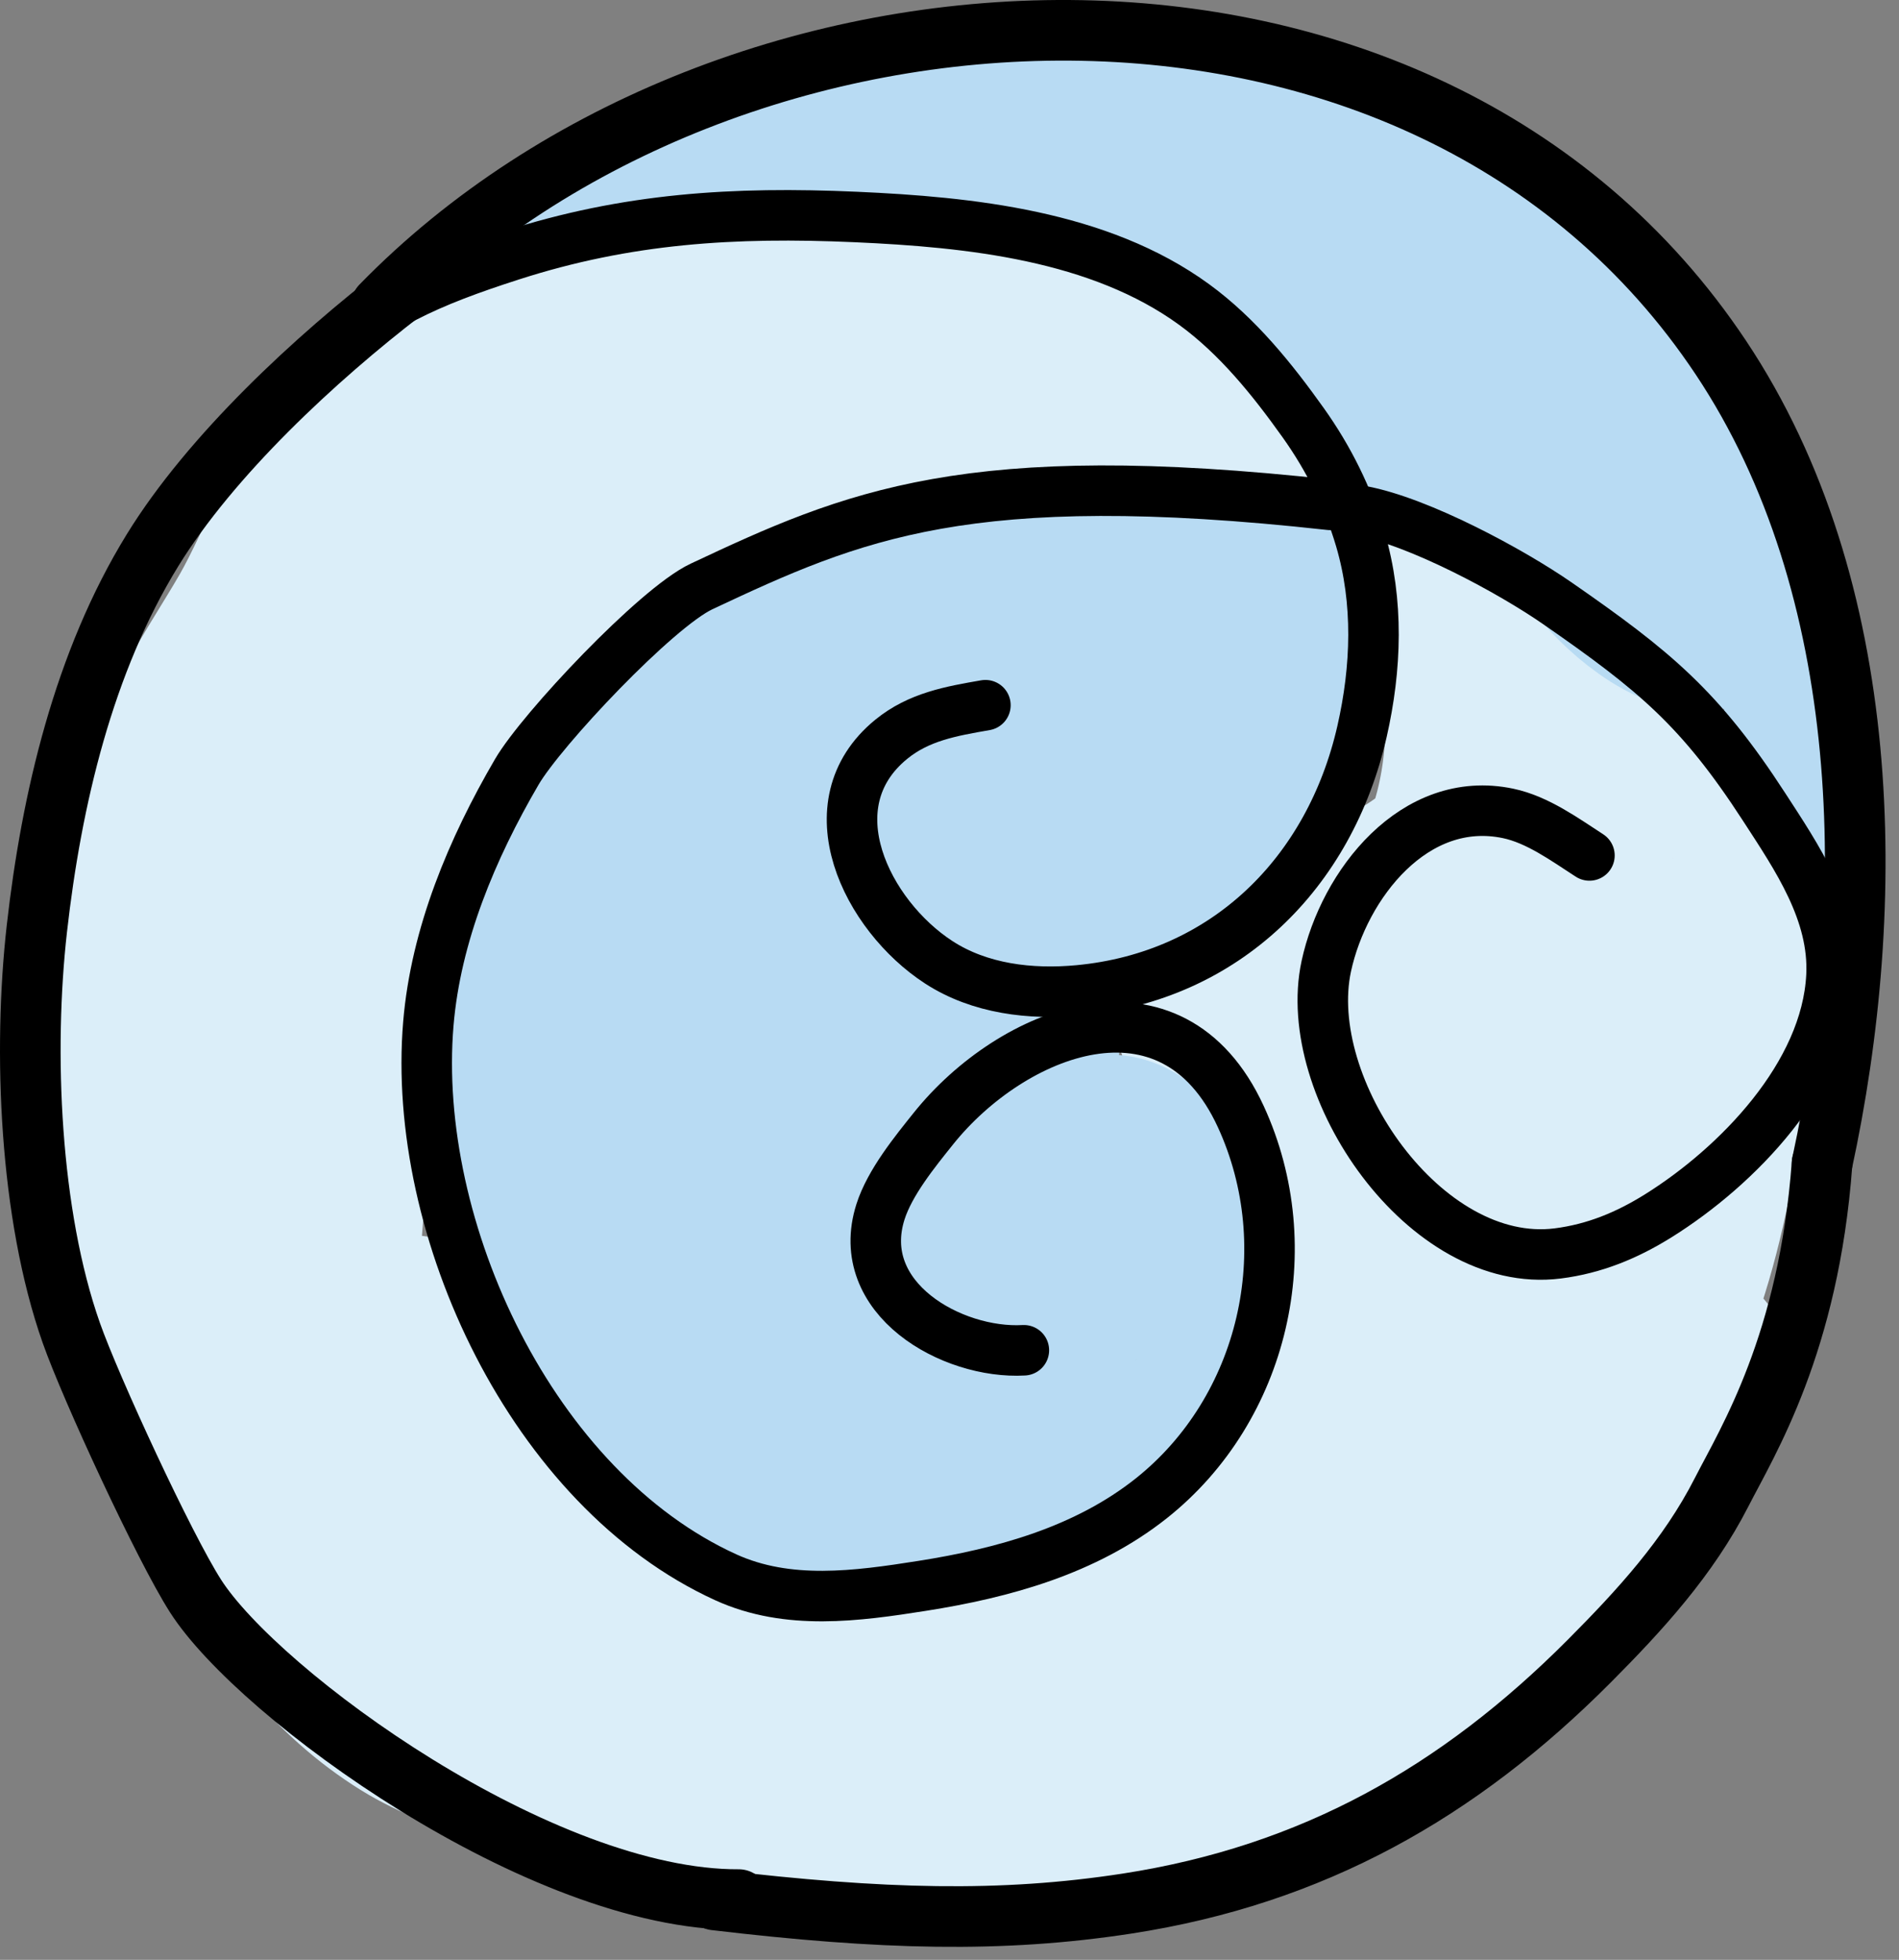
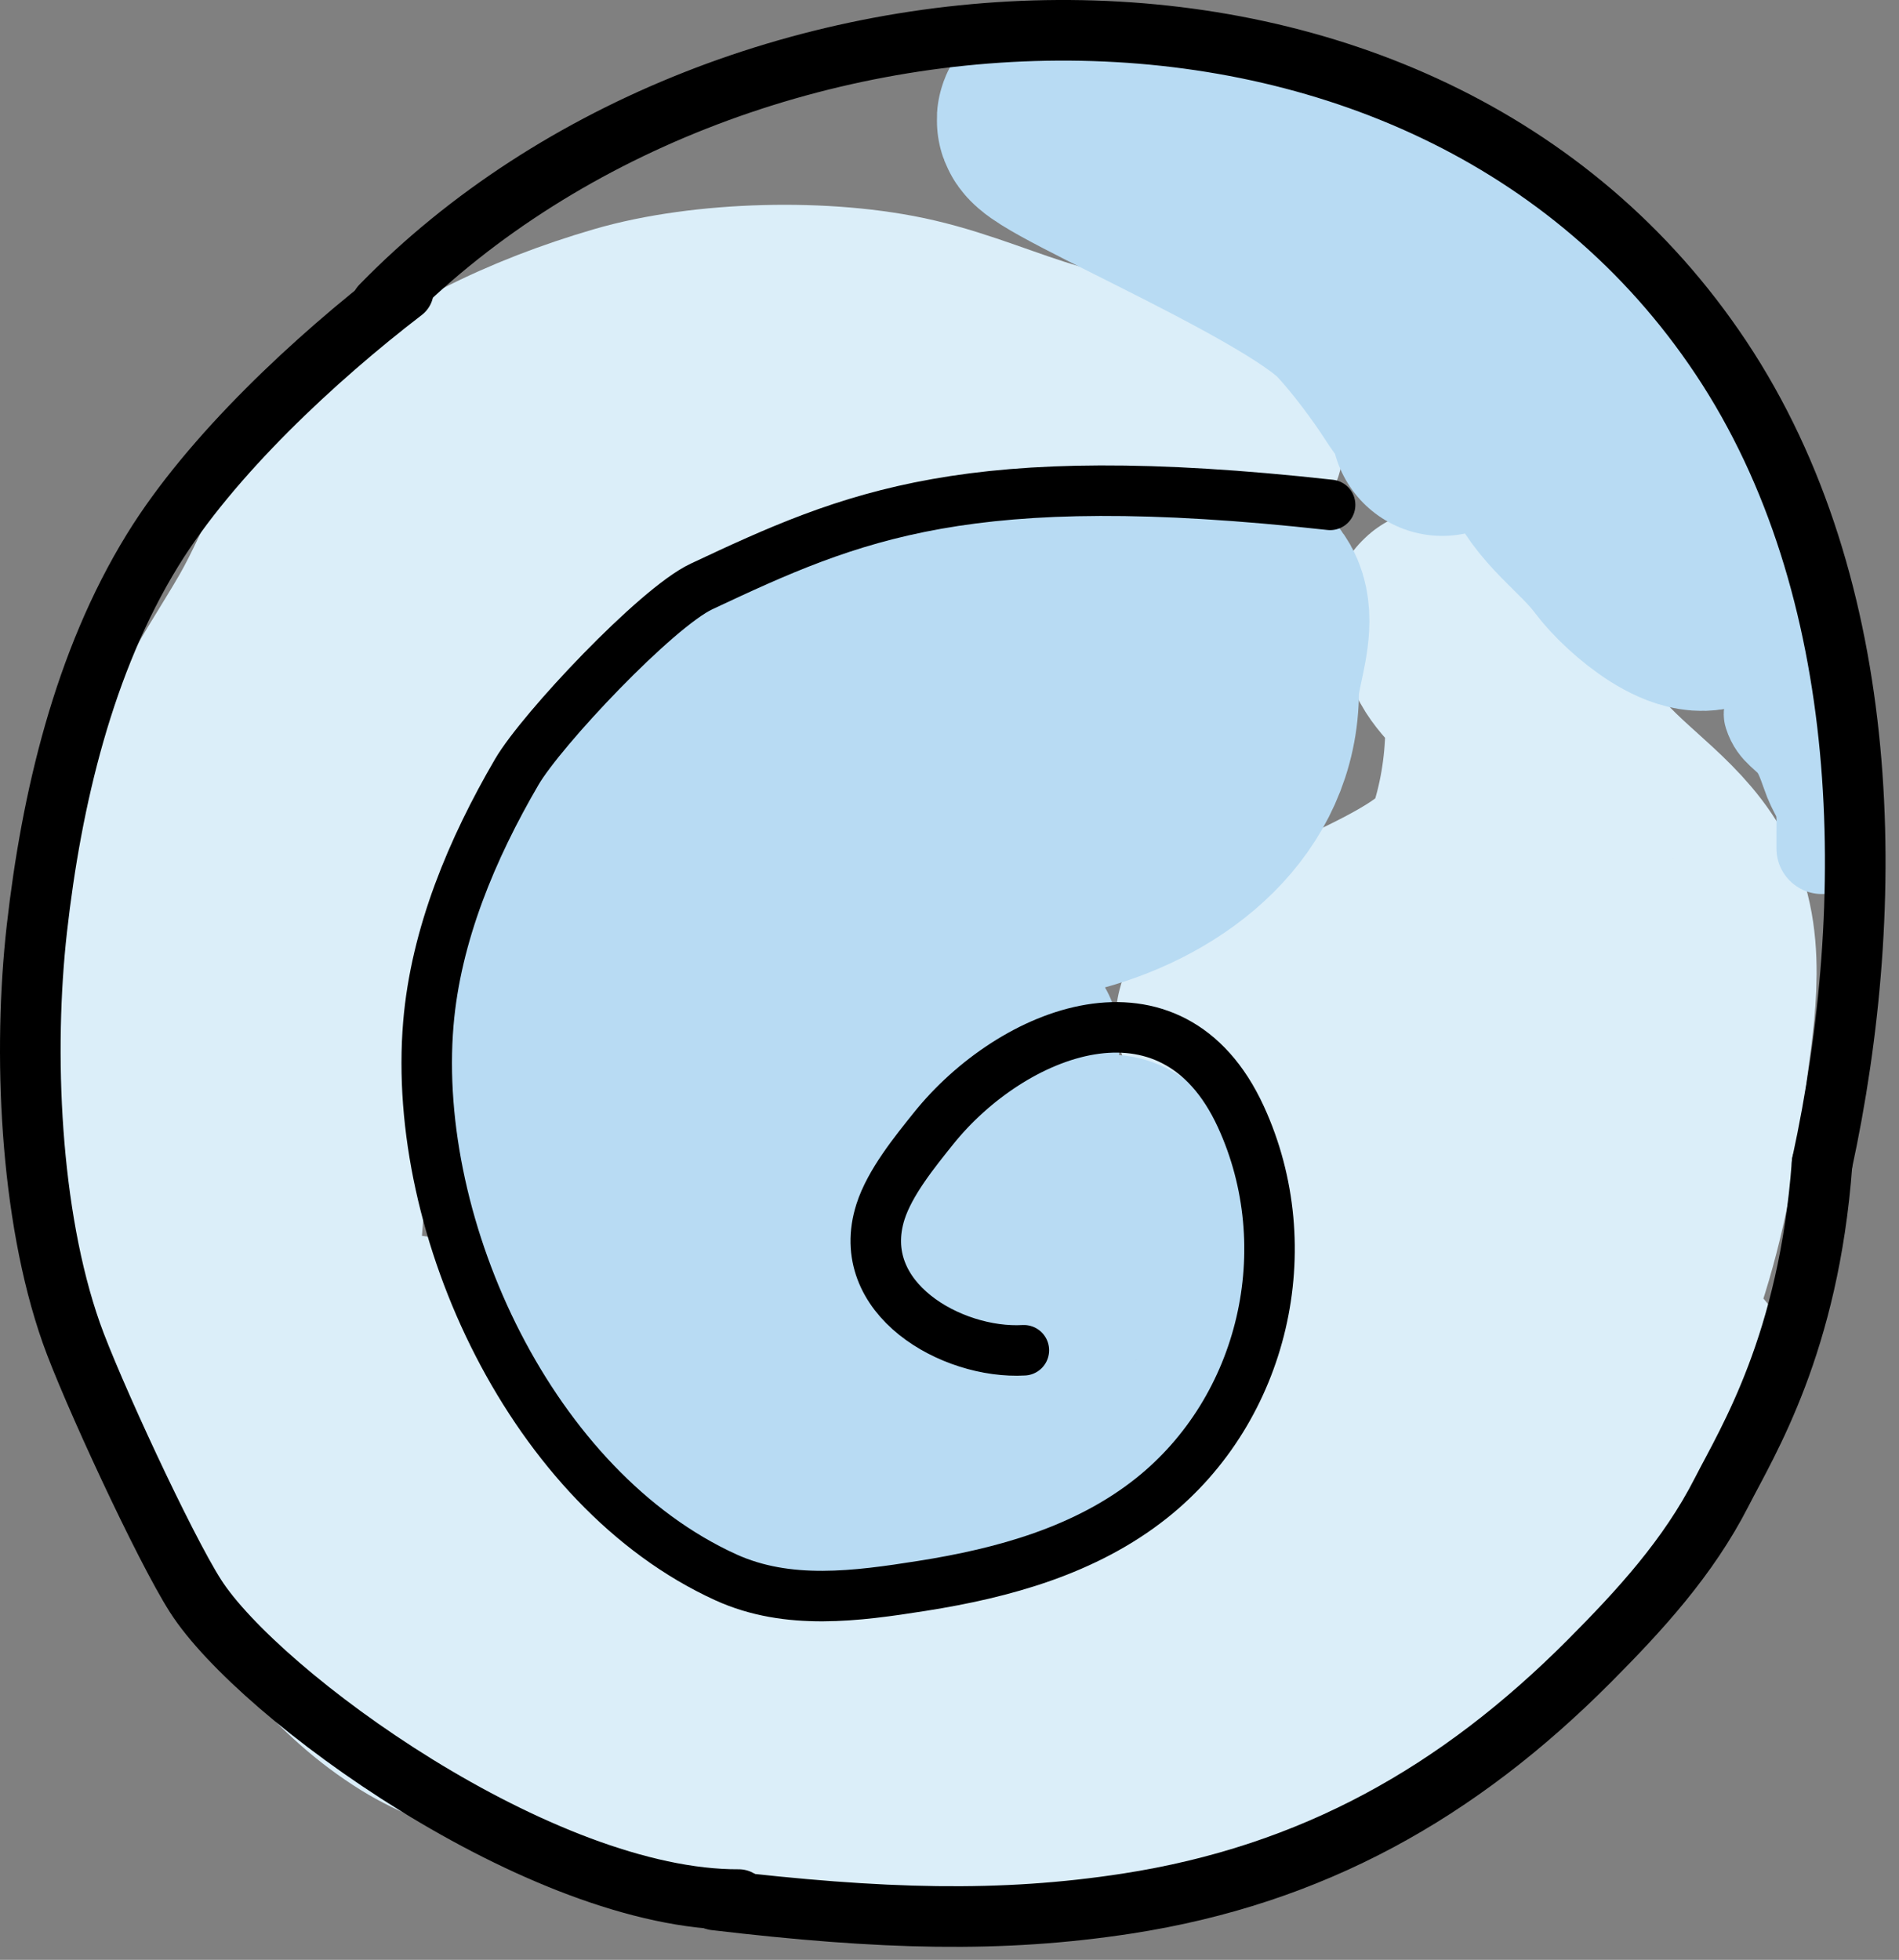
<svg xmlns="http://www.w3.org/2000/svg" width="100%" height="100%" viewBox="0 0 94 97" version="1.1" xml:space="preserve" style="fill-rule:evenodd;clip-rule:evenodd;stroke-linecap:round;stroke-linejoin:round;stroke-miterlimit:1.5;">
  <rect x="0" y="0" width="94" height="97" fill="#808080" stroke="none" />
  <g id="Layer1">
    <g>
      <path d="M61.02,21.874c0.036,0.085 -0.866,-0.297 -0.939,-0.335c-0.699,-0.367 -0.699,-0.408 -1.569,-0.779c-2.165,-0.924 -4.412,-1.652 -6.67,-2.31c-2.32,-0.676 -4.478,-1.635 -6.844,-2.186c-4.13,-0.963 -10.09,-0.799 -14.064,0.362c-4.529,1.324 -8.834,3.356 -12.407,6.504c-2.328,2.052 -3.329,5.346 -4.828,7.974c-1.064,1.865 -2.334,3.662 -3.205,5.63c-2.066,4.67 -2.879,9.993 -3.224,15.038c-0.126,1.847 -0.457,3.968 -0.185,5.815c0.243,1.648 2.67,1.795 3.862,2.141c0.583,0.17 1.212,0.895 1.526,0.155c0.481,-1.134 0.544,-2.443 0.854,-3.632c0.654,-2.513 1.548,-4.92 2.039,-7.49c0.448,-2.342 0.493,-4.684 1.199,-6.981c1.192,-3.881 2.895,-7.021 4.822,-10.526c1.008,-1.835 2.17,-3.859 4.021,-4.971c3.072,-1.845 6.733,-1.964 9.998,-3.149c2.946,-1.069 5.637,-2.043 8.758,-2.365c0.848,-0.087 2.038,-0.399 2.879,-0.157c0.399,0.114 -0.872,1.078 -0.912,1.098c-1.045,0.52 -2.345,0.619 -3.454,0.941c-3.523,1.022 -6.934,2.784 -10.15,4.517c-2.724,1.467 -6.034,3.173 -8.18,5.498c-1.084,1.175 -1.563,2.77 -2.378,4.118c-1.182,1.956 -2.72,3.507 -3.601,5.681c-1.347,3.321 -1.548,7.178 -2.105,10.693c-0.908,5.719 -1.175,11.456 -1.175,17.235c-0,1.657 0.069,3.236 0.329,4.873c0.037,0.236 0.653,1.867 0.543,2.095c-0.091,0.188 -0.416,-0.091 -0.597,-0.197c-0.835,-0.486 -1.607,-1.156 -2.15,-1.962c-1.336,-1.987 -1.499,-4.487 -2.94,-6.5c-0.716,-0.999 -1.639,-1.909 -2.169,-3.033c-0.045,-0.095 -0.369,-0.959 -0.239,-1.016c0.94,-0.417 1.518,2.725 1.809,3.24c0.918,1.621 2.222,2.979 3.253,4.526c0.931,1.398 1.618,2.95 2.753,4.208c1.479,1.639 3.635,1.944 5.685,2.376c0.63,0.133 2.914,0.191 2.869,0.191" style="fill:none;stroke:#dbeef9;stroke-width:11px;" />
      <path d="M20.291,66.635c0,2.721 3.682,6.389 5.324,8.209c1.361,1.509 2.545,3.261 4.239,4.436c2.35,1.632 5.335,2.212 8.044,2.967c3.878,1.081 8.051,2.833 12.178,2.157c2.434,-0.399 4.882,-1.834 7.134,-2.772c1.711,-0.714 3.943,-2.528 5.143,-4.101c3.806,-4.986 7.211,-9.998 6.054,-16.177c-0.525,-2.798 -1.881,-5.095 -2.257,-7.913c-0.091,-0.678 -5.808,-2.43 -5.391,-3.128c1.831,-3.062 11.09,-4.918 12.329,-8.424c0.629,-1.782 0.957,-3.787 0.982,-5.675c0.006,-0.438 0.201,-1.341 -0.038,-1.739c-0.551,-0.919 -1.547,-1.58 -1.975,-2.512c-0.238,-0.518 -0.202,-0.46 -0.453,-0.927c-0.075,-0.139 -0.378,-0.453 -0.225,-0.415c0.501,0.123 0.998,1.559 1.334,1.964c1.589,1.915 3.779,3.621 5.36,5.534c1.755,2.125 4.332,3.572 5.575,6.105c1.361,2.772 0.582,6.353 0.251,9.224c-0.761,6.599 -2.362,12.737 -6.385,18.171c-2.135,2.884 -5.446,4.793 -7.481,7.714c-0.143,0.205 -0.002,-0.505 0.066,-0.744c0.176,-0.615 0.429,-1.124 0.739,-1.696c1.012,-1.864 2.02,-3.647 2.811,-5.624c2.155,-5.386 3.164,-10.95 3.89,-16.668c0.311,-2.451 0.75,-4.763 0.75,-7.244l0,-1.335c0,-0.121 0.101,-0.408 -0.012,-0.364c-0.723,0.284 -1.471,1.389 -2.007,1.91c-1.713,1.668 -2.748,3.175 -3.577,5.452c-2.096,5.757 -1.528,11.59 -1.528,17.648c0,2.216 -0.839,6.413 0.371,8.401c0.218,0.358 1.043,-0.274 1.215,-0.367c1.182,-0.637 2.174,-1.308 3.518,-1.624c1.832,-0.432 7.11,-9.284 6.882,-9.178c-1.304,0.607 -2.063,3.861 -2.918,4.875c-2.728,3.235 -4.578,6.381 -7.71,9.264c-3.628,3.34 -9.506,4.536 -14.08,5.606c-2.903,0.679 -5.73,1.713 -8.645,2.331c-3.118,0.661 -6.398,0.259 -9.502,-0.207c-3.676,-0.551 -7.03,-1.059 -10.478,-2.465c-2.86,-1.167 -6.439,-1.75 -9.068,-3.387c-6.447,-4.014 -10.035,-12.629 -10.035,-19.914" style="fill:none;stroke:#dbeef9;stroke-width:11px;" />
      <path d="M51.271,64.985c-0.127,0.28 -0.692,-0.441 -0.763,-0.555c-0.166,-0.263 -0.002,-0.819 -0.124,-1.134c-0.204,-0.528 -0.746,-0.139 -0.671,-0.7c0.249,-1.848 1.673,-2.497 3.064,-3.518c1.714,-1.259 2.107,-2.126 3.382,-0.448c0.716,0.943 0.473,3.422 0.473,4.588c0,4.855 -3.516,6.834 -7.57,8.829c-3.273,1.61 -7.743,2.893 -11.212,0.933c-2.304,-1.301 -4.184,-3.573 -5.519,-5.807c-3.193,-5.347 -5.747,-12.461 -4.682,-18.902c0.303,-1.827 1.297,-3.229 1.993,-4.879c0.682,-1.618 1.553,-4.222 2.743,-5.545c0.486,-0.54 1.234,-0.771 1.769,-1.253c4.119,-3.706 8.912,-6.045 14.422,-7.058c1.102,-0.202 2.329,0.212 3.418,-0.048c2.674,-0.64 5.632,-0.938 8.397,-0.682c3.2,0.295 1.377,3.581 1.377,5.378c-0,4.933 -4.105,8.179 -8.627,9.411c-1.857,0.506 -4.152,0.222 -5.116,-1.589c-0.139,-0.259 -0.847,-1.058 -0.67,-1.419c0.439,-0.898 1.58,-0.921 2.347,-1.262c1.538,-0.683 2.695,-2.282 4.239,-2.845c0.275,-0.101 -0.539,0.227 -0.806,0.347c-0.268,0.122 -0.534,0.25 -0.809,0.358c-0.914,0.357 -1.881,0.601 -2.842,0.797c-2.6,0.53 -5.229,0.683 -7.788,1.429c-0.322,0.094 -0.646,0.184 -0.963,0.296c-2.14,0.754 -0.543,2.375 -1.21,3.895c-1.801,4.106 -4.111,7.951 -3.293,12.645c0.588,3.374 2.892,5.686 4.855,8.279c0.625,0.826 0.837,1.113 1.813,1.321c0.055,0.012 0.659,0.238 0.691,0.163c0.514,-1.181 -0.025,-3.861 -0.132,-5.143c-0.312,-3.758 -0.765,-7.959 1.035,-11.442c0.774,-1.497 1.552,1.646 2.245,1.951c0.654,0.287 1.455,0.328 2.159,0.268c0.169,-0.015 1.269,-0.038 0.984,-0.038" style="fill:none;stroke:#b8dbf3;stroke-width:11px;" />
      <path d="M71.393,20.97c-0,0.273 -0.037,-0.569 -0.183,-0.8c-0.298,-0.468 -0.665,-0.886 -0.971,-1.364c-0.78,-1.219 -1.993,-2.837 -2.996,-3.914c-2.918,-3.134 -17.168,-8.897 -15.183,-9.049c3.978,-0.305 13.737,2.895 21.431,8.558c7.86,5.787 12.106,14.212 11.501,14.954c-0.961,1.179 -3.697,-1.087 -4.657,-2.375c-1.238,-1.661 -3.029,-2.693 -3.813,-4.714c-0.545,-1.406 -0.071,-2.978 -0.536,-4.24c-0.155,-0.419 -1.258,-0.679 -1.258,-1.066" style="fill:none;stroke:#b8dbf3;stroke-width:11px;" />
-       <path d="M47.41,8.203c-0.956,0.027 -2.356,-0.905 -3.296,-0.817c-3.646,0.34 -7.34,1.052 -10.918,1.765c-1.223,0.243 -2.3,0.839 -3.524,1.072c-0.406,0.077 -0.824,0.107 -1.226,0.206c-0.181,0.044 -1.724,0.152 -1.538,0.152c0.871,-0 3.158,-0.598 3.99,-0.806c3.948,-0.987 7.535,-2.823 11.288,-4.336c1.049,-0.422 2.135,-0.733 3.237,-0.979c0.227,-0.051 1.718,-0.374 1.718,0.016" style="fill:none;stroke:#b8dbf3;stroke-width:4.5px;" />
      <path d="M90.172,40.201c0.066,0.037 -0.062,-0.45 -0.072,-0.471c-0.171,-0.373 -0.375,-0.701 -0.528,-1.086c-0.209,-0.53 -0.372,-1.14 -0.685,-1.621c-0.429,-0.656 -1.033,-0.782 -1.31,-1.661c-0.03,-0.096 0.197,-0.041 0.292,-0.075c0.163,-0.058 0.319,-0.123 0.478,-0.19c0.113,-0.048 1.237,-0.566 1.383,-0.435c0.146,0.132 -0.017,1.211 -0.022,1.376c-0.044,1.221 -0.004,2.426 0.353,3.603c0.158,0.524 0.124,1.038 0.124,1.58l0,0.529c0,0.08 0,0.323 0,0.242l0,-0.229" style="fill:none;stroke:#b8dbf3;stroke-width:4.5px;" />
      <path d="M35.392,94.037c8.256,0.977 14.185,1.136 20.4,0.178c9.183,-1.416 16.41,-5.513 22.865,-11.99c2.536,-2.545 4.917,-5.149 6.559,-8.363c1.297,-2.537 4.317,-7.351 4.975,-16.277" style="fill:none;stroke:#000;stroke-width:3px;" />
      <path d="M90.191,57.585c2.791,-12.873 2.577,-28.498 -5.006,-39.882c-14.72,-22.101 -49.099,-20.249 -66.322,-2.567" style="fill:none;stroke:#000;stroke-width:3px;" />
      <path d="M19.964,14.401c-4.336,3.325 -9.521,8.134 -12.408,12.823c-3.415,5.545 -5.007,12.33 -5.731,18.739c-0.685,6.067 -0.363,14.14 1.705,20.01c0.964,2.736 4.595,10.594 6.151,13.023c3.126,4.881 17.087,15.07 26.888,15.022" style="fill:none;stroke:#000;stroke-width:3px;" />
-       <path d="M78.677,42.34c-1.218,-0.788 -2.57,-1.776 -4.028,-2.081c-4.63,-0.972 -8.126,3.514 -8.999,7.568c-1.29,5.99 4.896,15.034 11.451,14.211c1.821,-0.229 3.435,-0.896 4.985,-1.864c3.888,-2.427 8.33,-6.96 8.572,-11.886c0.155,-3.132 -1.715,-5.853 -3.345,-8.364c-3.163,-4.876 -5.43,-6.739 -10.207,-10.053c-2.319,-1.61 -6.86,-4.055 -9.711,-4.583" style="fill:none;stroke:#000;stroke-width:2.5px;" />
-       <path d="M48.778,34.903c-1.695,0.295 -3.296,0.572 -4.661,1.687c-3.954,3.227 -1.21,8.722 2.347,11.035c2.033,1.322 4.564,1.614 6.935,1.391c7.245,-0.682 12.422,-5.796 14.021,-12.816c0.712,-3.13 0.83,-6.412 -0.084,-9.513c-0.611,-2.072 -1.572,-4.001 -2.825,-5.76c-1.531,-2.15 -3.251,-4.288 -5.401,-5.854c-4.703,-3.425 -11.118,-4.083 -16.745,-4.333c-6.038,-0.268 -11.327,0.054 -17.07,1.905c-4.022,1.296 -6.774,2.473 -9.932,5.368" style="fill:none;stroke:#000;stroke-width:2.5px;" />
      <path d="M50.681,66.83c-3.561,0.203 -8.462,-2.564 -7.097,-6.855c0.461,-1.447 1.699,-2.969 2.625,-4.124c3.86,-4.815 11.78,-8.047 15.211,-0.584c2.991,6.503 1.144,14.463 -4.43,18.89c-3.251,2.581 -7.321,3.701 -11.352,4.335c-3.231,0.509 -6.633,0.976 -9.711,-0.425c-9.571,-4.357 -15.575,-17.233 -14.724,-27.4c0.369,-4.408 2.166,-8.671 4.378,-12.462c1.226,-2.1 6.904,-8.127 9.145,-9.179c7.498,-3.523 13.161,-6.023 31.114,-4.038" style="fill:none;stroke:#000;stroke-width:2.5px;" />
    </g>
  </g>
</svg>